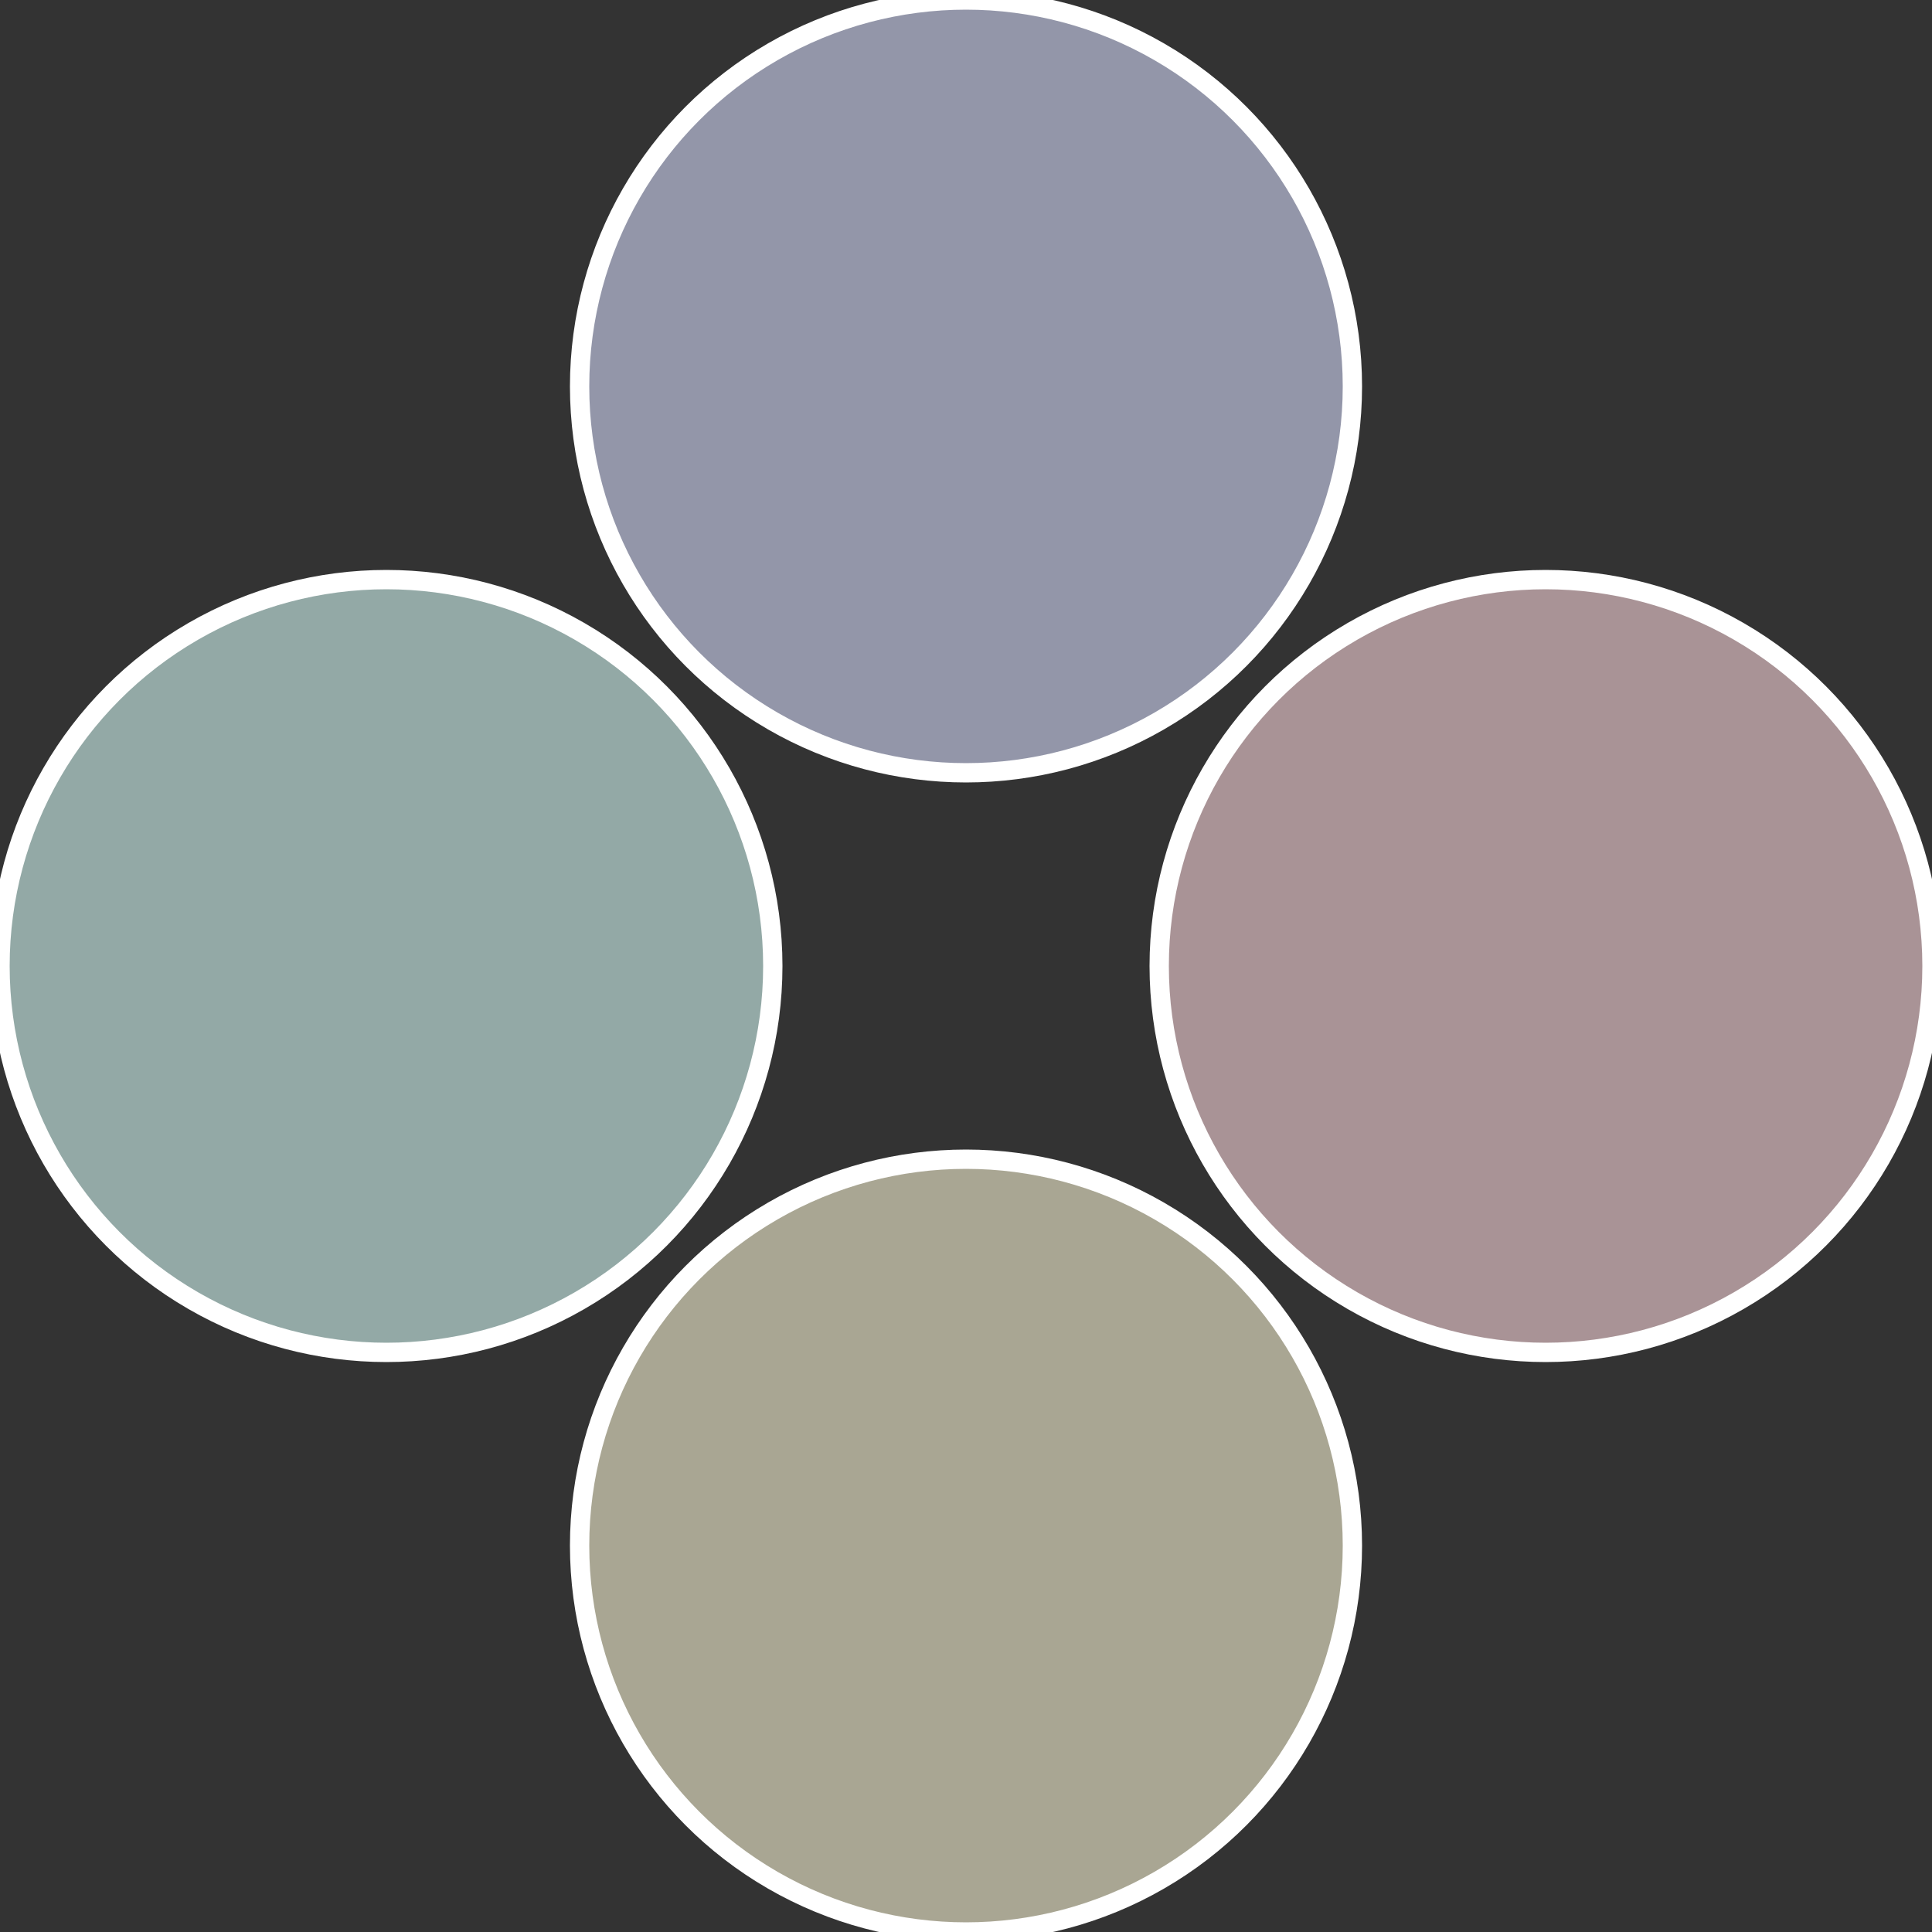
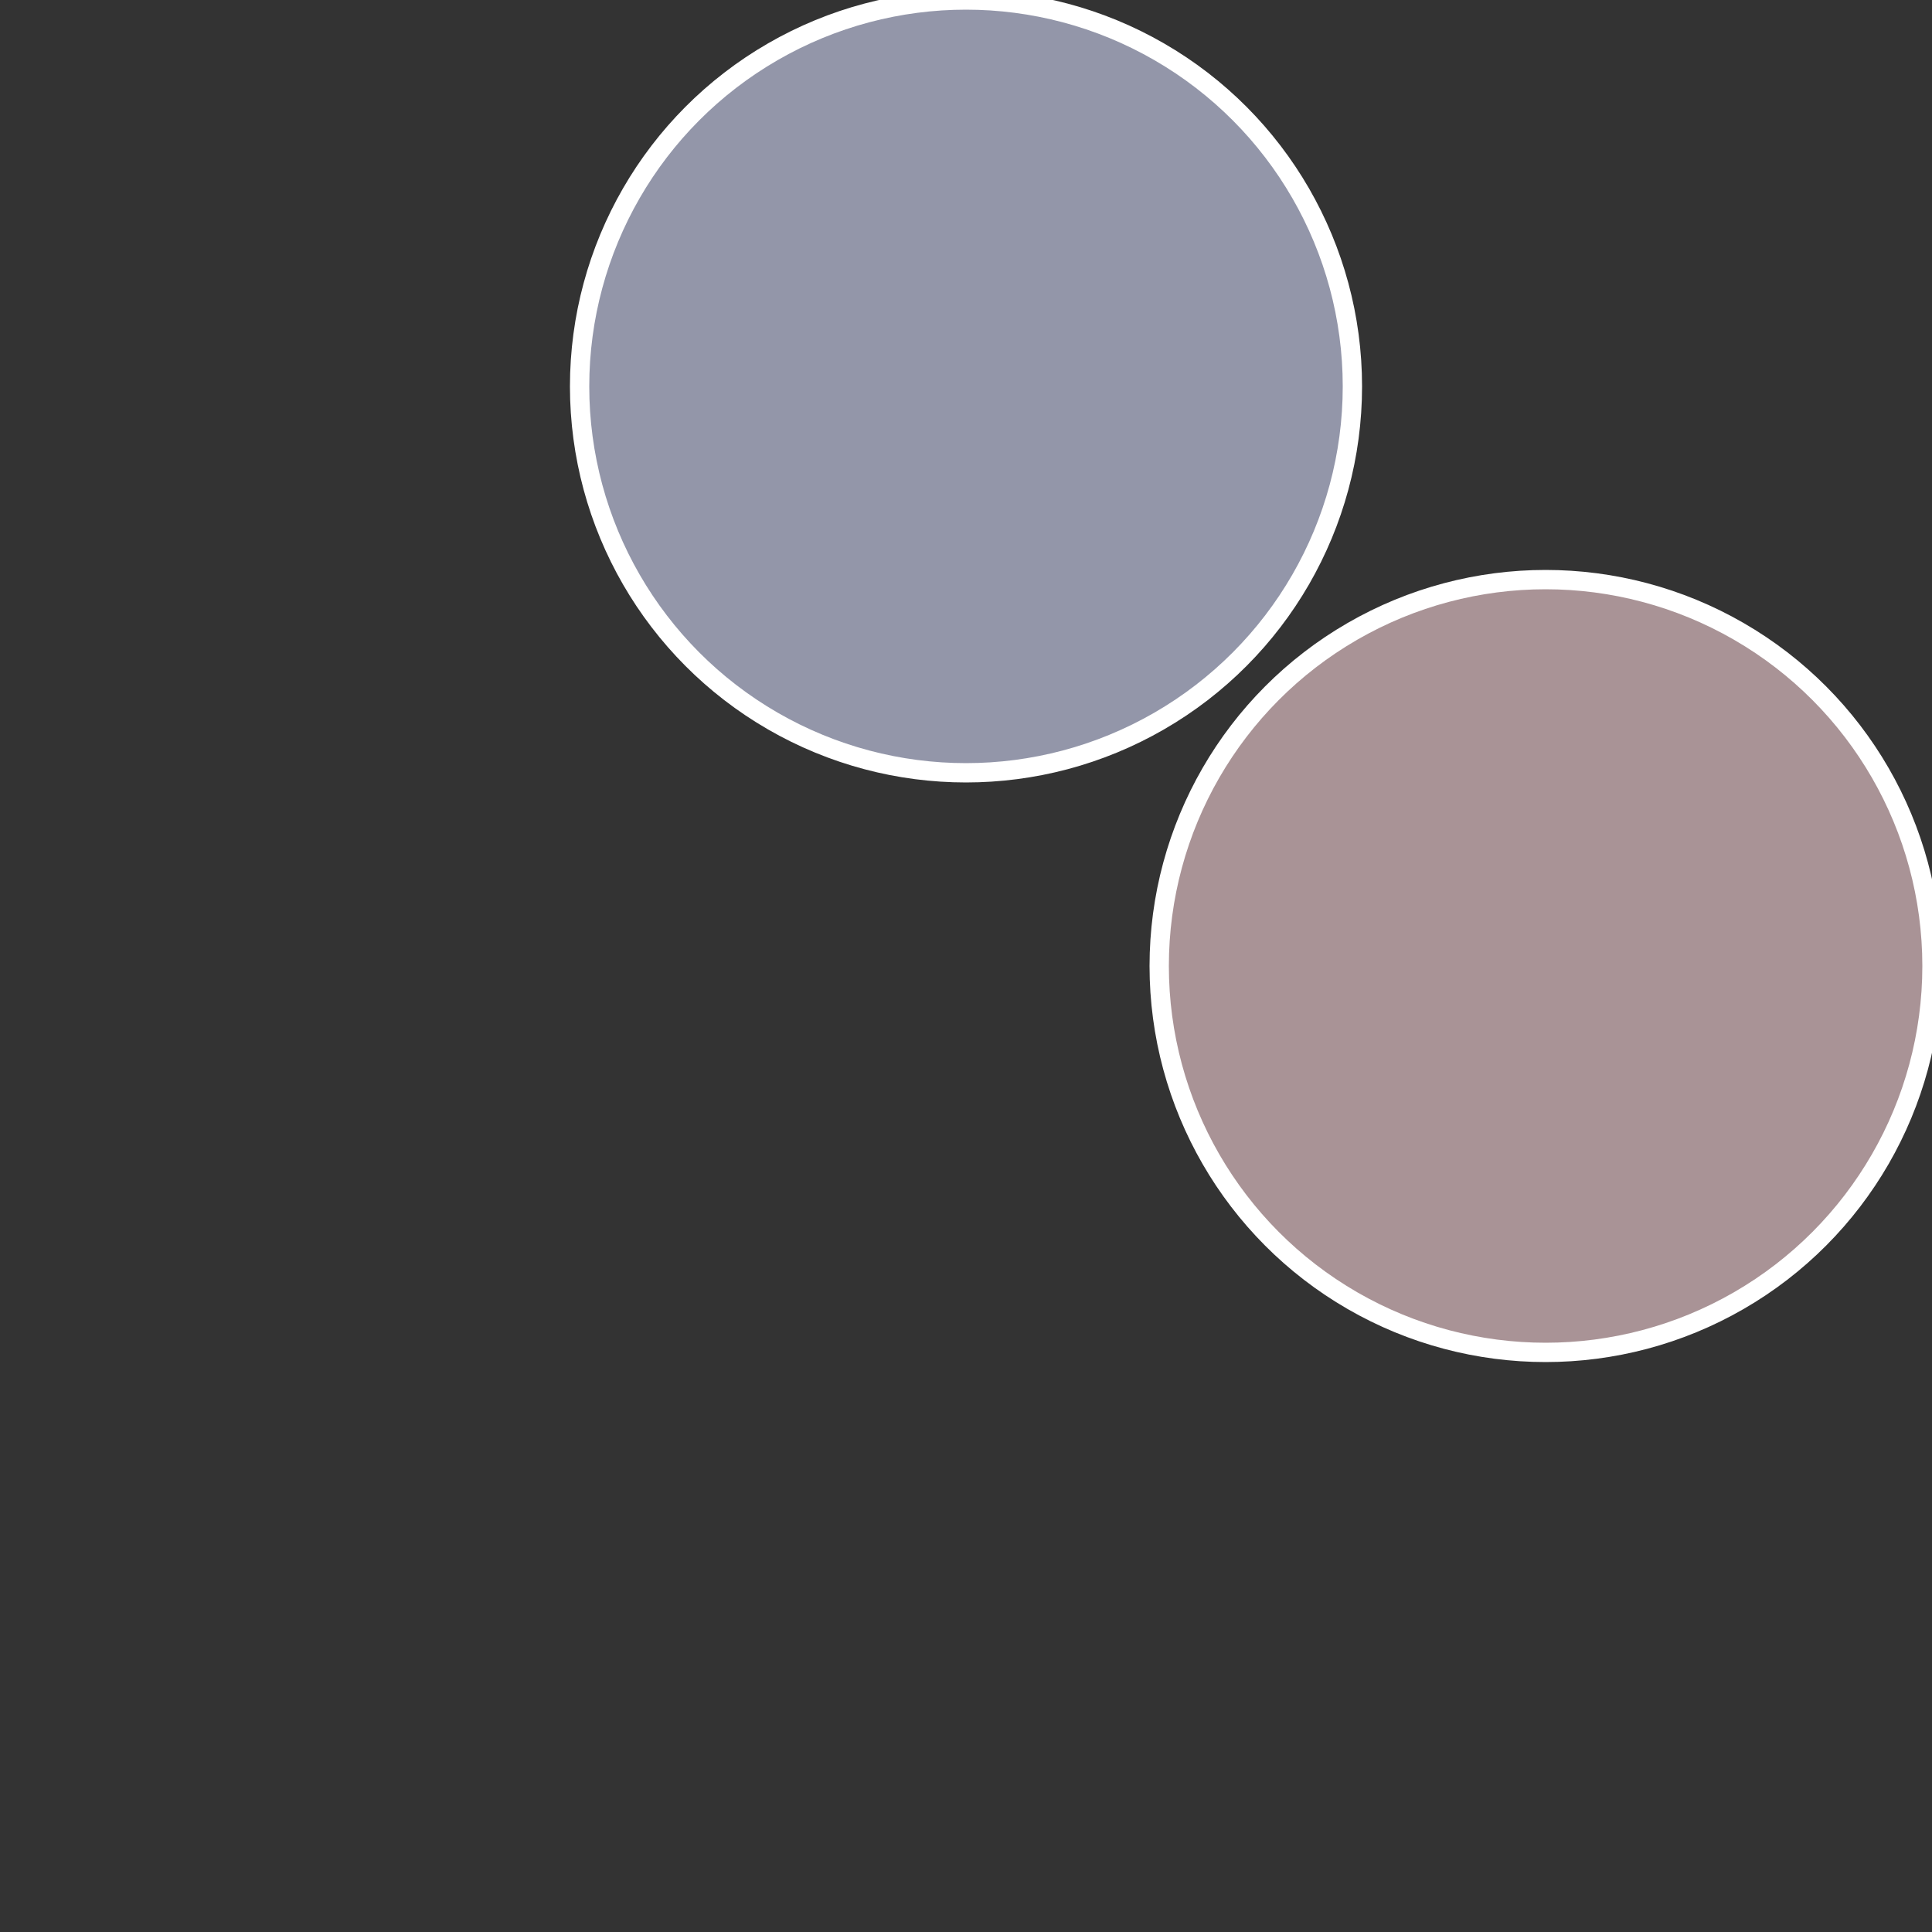
<svg xmlns="http://www.w3.org/2000/svg" width="500" height="500" viewBox="-1 -1 2 2">
  <rect x="-1" y="-1" width="2" height="2" fill="#333333" stroke="none" />
  <circle cx="0.6" cy="0" r="0.4" fill="#a99396" stroke="#fff" stroke-width="1%" />
-   <circle cx="3.6739403974421E-17" cy="0.6" r="0.4" fill="#a9a693" stroke="#fff" stroke-width="1%" />
-   <circle cx="-0.6" cy="7.3478807948841E-17" r="0.4" fill="#93a9a6" stroke="#fff" stroke-width="1%" />
  <circle cx="-1.1021821192326E-16" cy="-0.6" r="0.4" fill="#9396a9" stroke="#fff" stroke-width="1%" />
</svg>